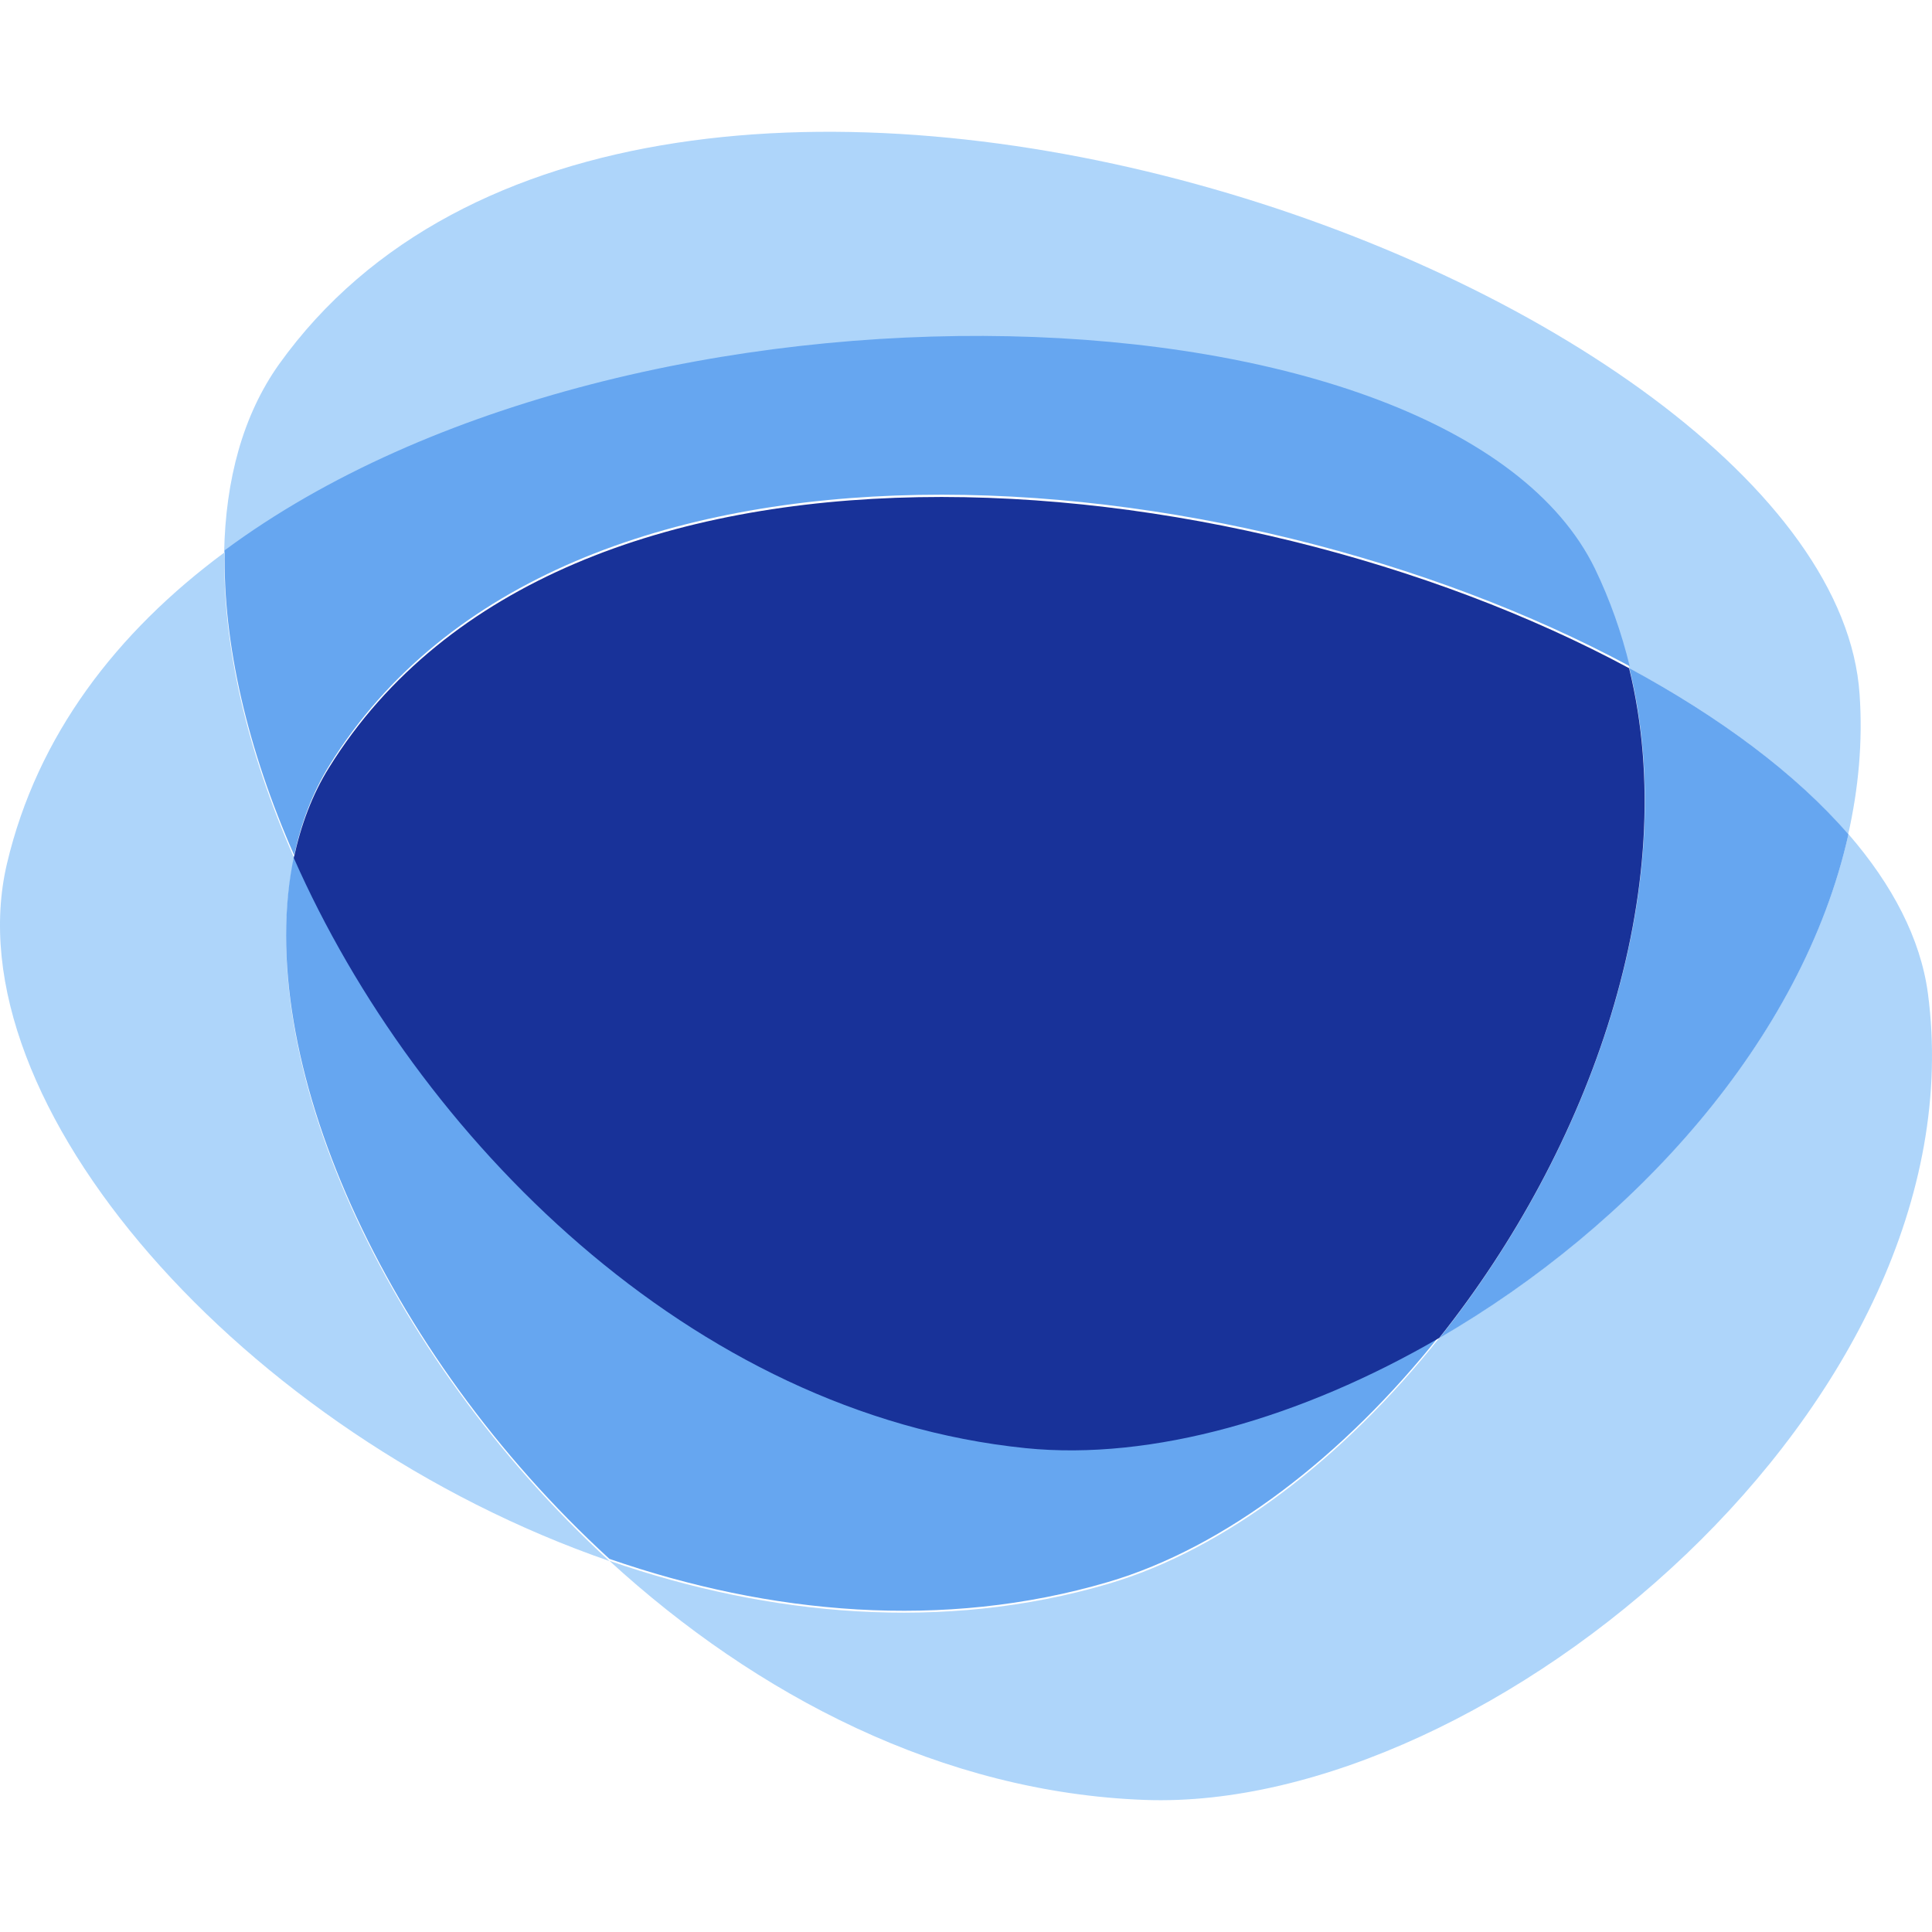
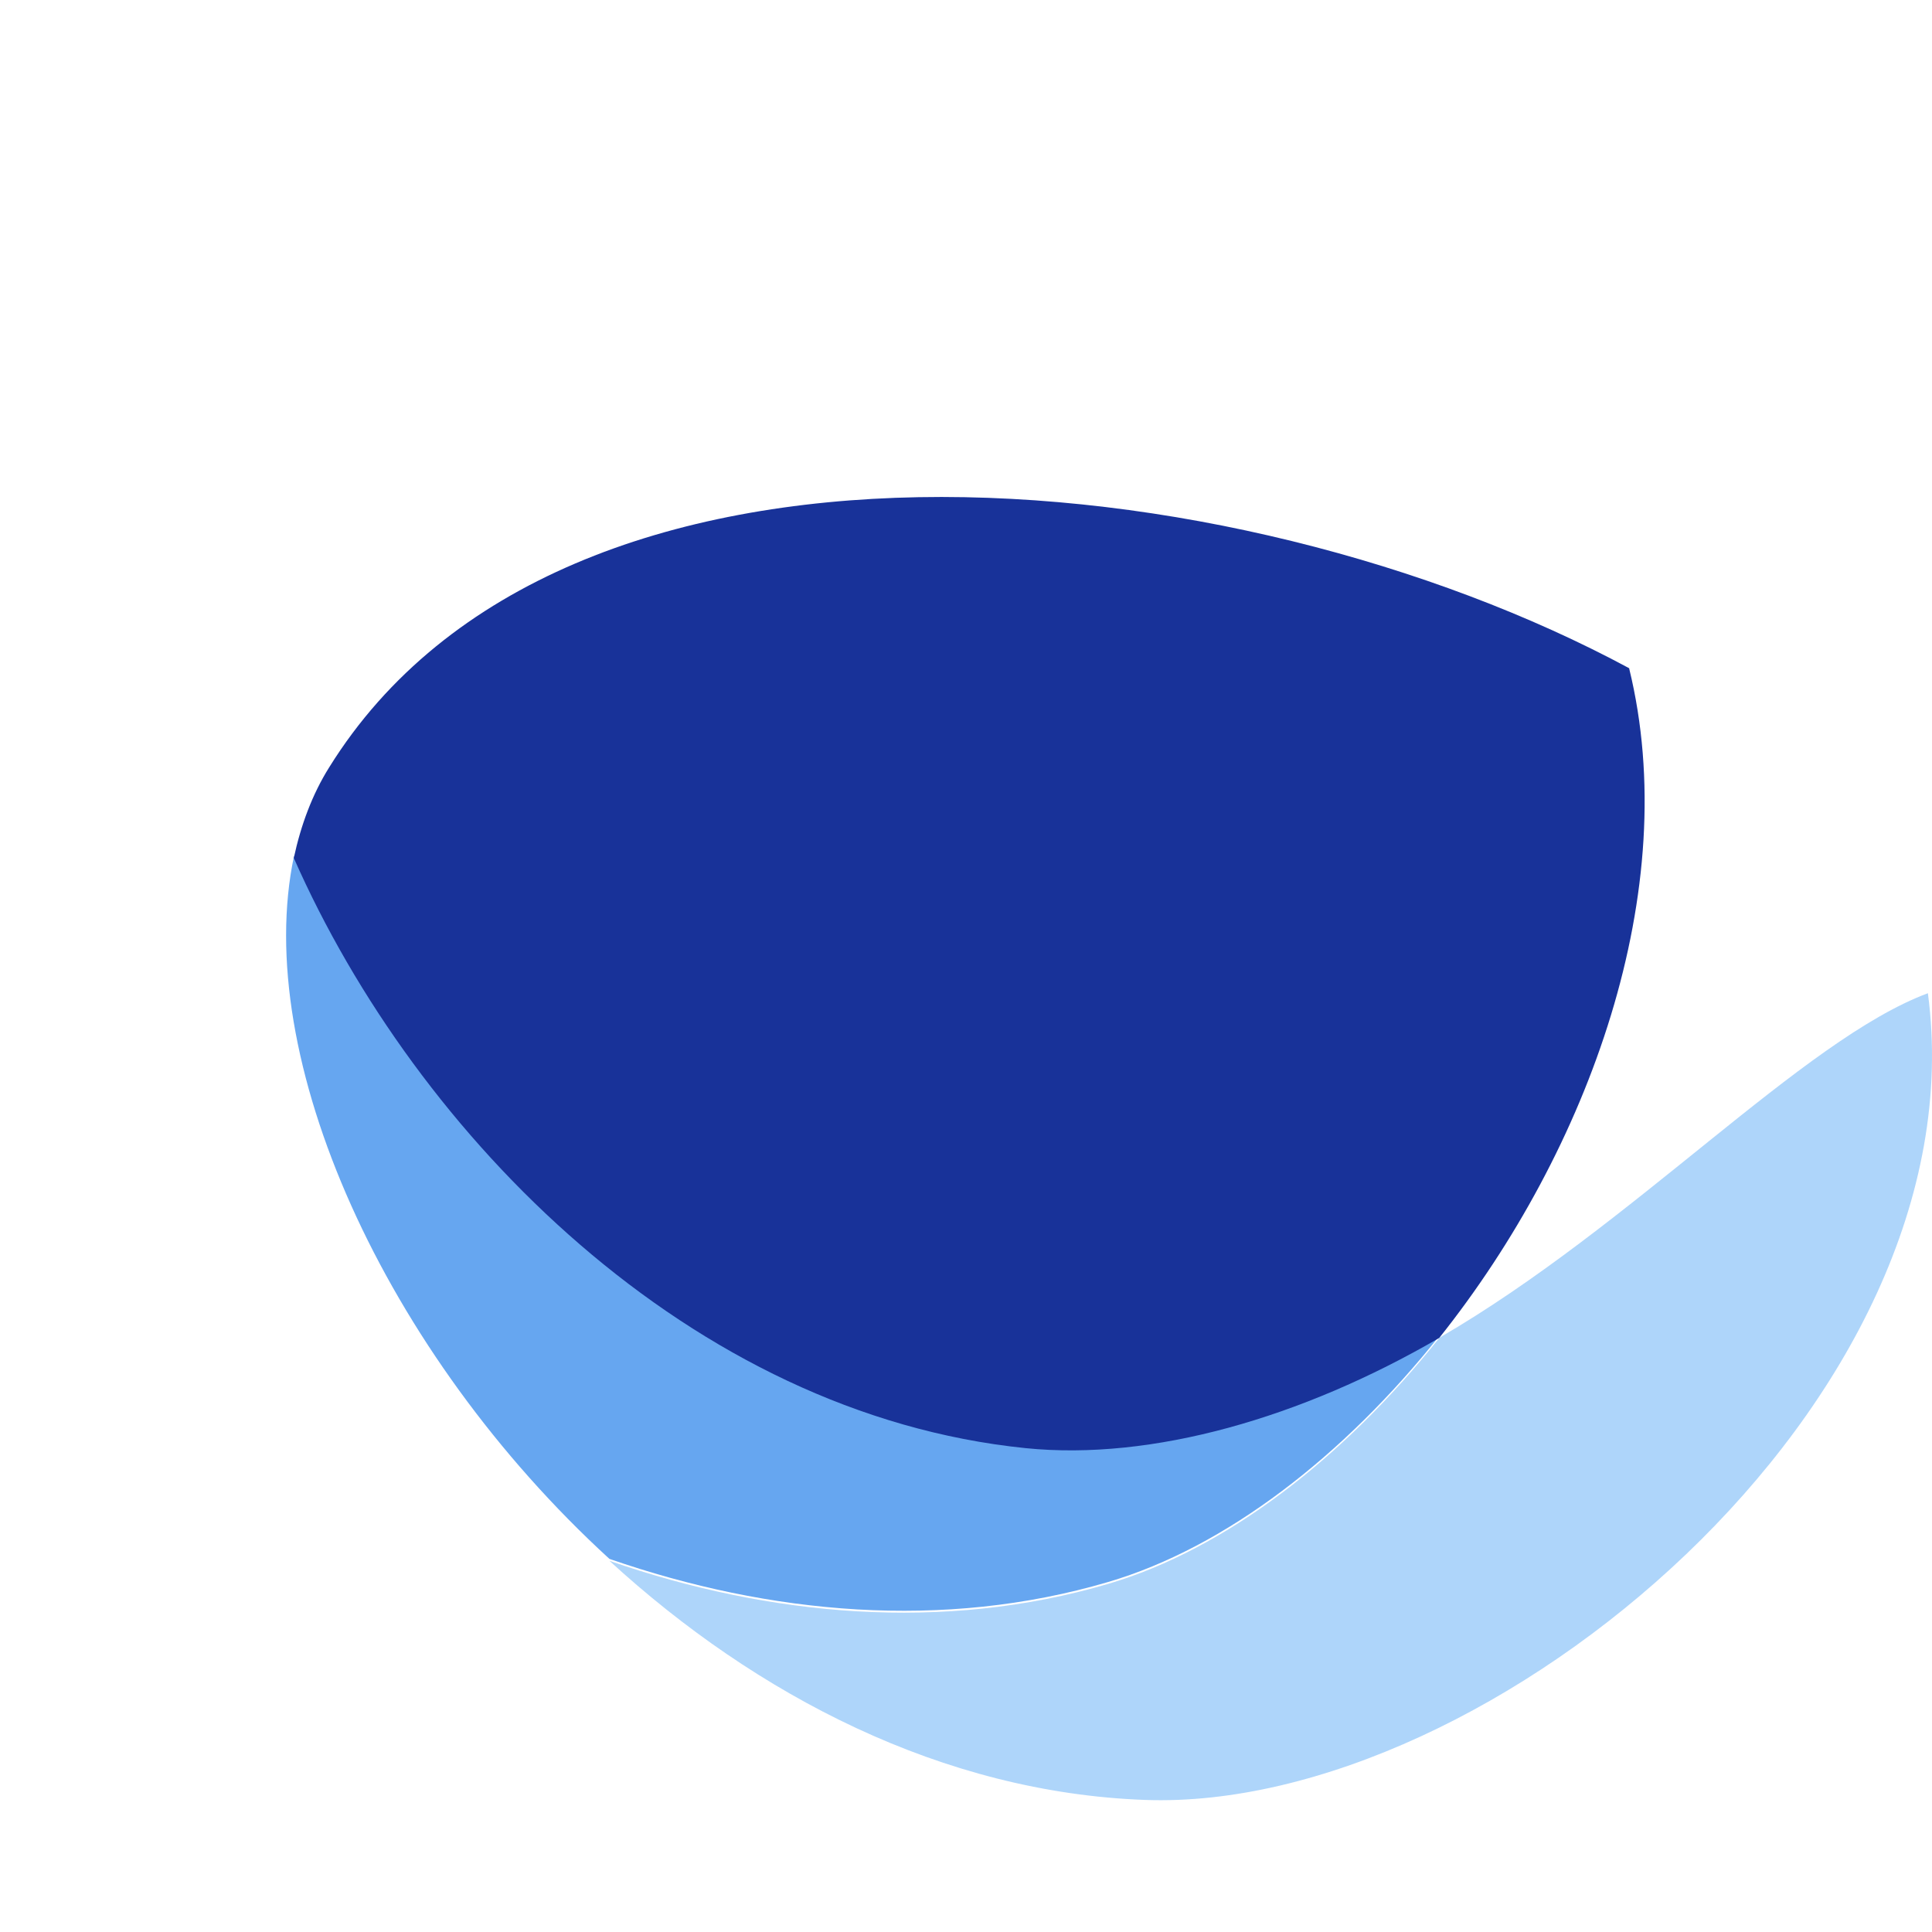
<svg xmlns="http://www.w3.org/2000/svg" width="70" height="70" viewBox="0 0 70 70" fill="none">
-   <path opacity="0.58" d="M69.851 35.986C69.585 34.005 68.56 32.053 66.972 30.22C65.306 37.682 59.175 44.395 52.156 48.466C48.696 52.814 44.408 56.136 40.149 57.388C34.185 59.142 27.876 58.561 22.08 56.55C27.413 61.439 34.156 64.949 41.49 65.215C53.98 65.668 71.813 50.773 69.851 35.986Z" fill="#74B7F6" />
-   <path opacity="0.58" d="M10.654 31.077C8.959 27.233 8.062 23.398 8.131 20.017C4.217 22.915 1.349 26.651 0.254 31.284C-1.796 39.949 8.831 51.976 22.08 56.56C13.927 49.078 9.107 38.372 10.654 31.087V31.077Z" fill="#74B7F6" />
+   <path opacity="0.58" d="M69.851 35.986C65.306 37.682 59.175 44.395 52.156 48.466C48.696 52.814 44.408 56.136 40.149 57.388C34.185 59.142 27.876 58.561 22.08 56.55C27.413 61.439 34.156 64.949 41.49 65.215C53.98 65.668 71.813 50.773 69.851 35.986Z" fill="#74B7F6" />
  <path d="M40.149 57.319C44.408 56.067 48.696 52.745 52.156 48.397C47.168 51.296 41.736 52.853 37.172 52.39C25.047 51.158 15.11 41.112 10.654 31.008C9.107 38.303 13.917 49.009 22.08 56.481C27.886 58.492 34.185 59.074 40.149 57.319Z" fill="#66A6F0" />
-   <path opacity="0.58" d="M57.775 20.677C58.327 21.811 58.741 22.994 59.037 24.216C62.31 25.981 65.05 28.021 66.963 30.229C67.337 28.573 67.495 26.868 67.377 25.162C66.391 10.277 23.332 -5.279 10.112 13.195C8.801 15.038 8.17 17.384 8.121 20.026C22.908 9.064 52.59 10.09 57.765 20.687L57.775 20.677Z" fill="#74B7F6" />
-   <path d="M59.037 24.216C60.998 32.23 57.598 41.635 52.156 48.476C59.175 44.405 65.306 37.692 66.972 30.229C65.06 28.021 62.31 25.981 59.047 24.216H59.037Z" fill="#66A6F0" />
-   <path d="M10.654 31.008C10.911 29.815 11.325 28.711 11.936 27.725C20.374 14.112 44.723 16.418 59.047 24.137C58.751 22.925 58.337 21.742 57.785 20.598C52.61 10.001 22.927 8.976 8.141 19.938C8.072 23.319 8.969 27.163 10.664 30.998L10.654 31.008Z" fill="#66A6F0" />
  <path d="M59.037 24.216C44.713 16.497 20.374 14.2 11.926 27.804C11.315 28.78 10.901 29.894 10.645 31.087C15.1 41.191 25.037 51.236 37.162 52.469C41.736 52.932 47.158 51.374 52.146 48.476C57.598 41.635 60.989 32.23 59.027 24.216H59.037Z" fill="#183299" />
</svg>